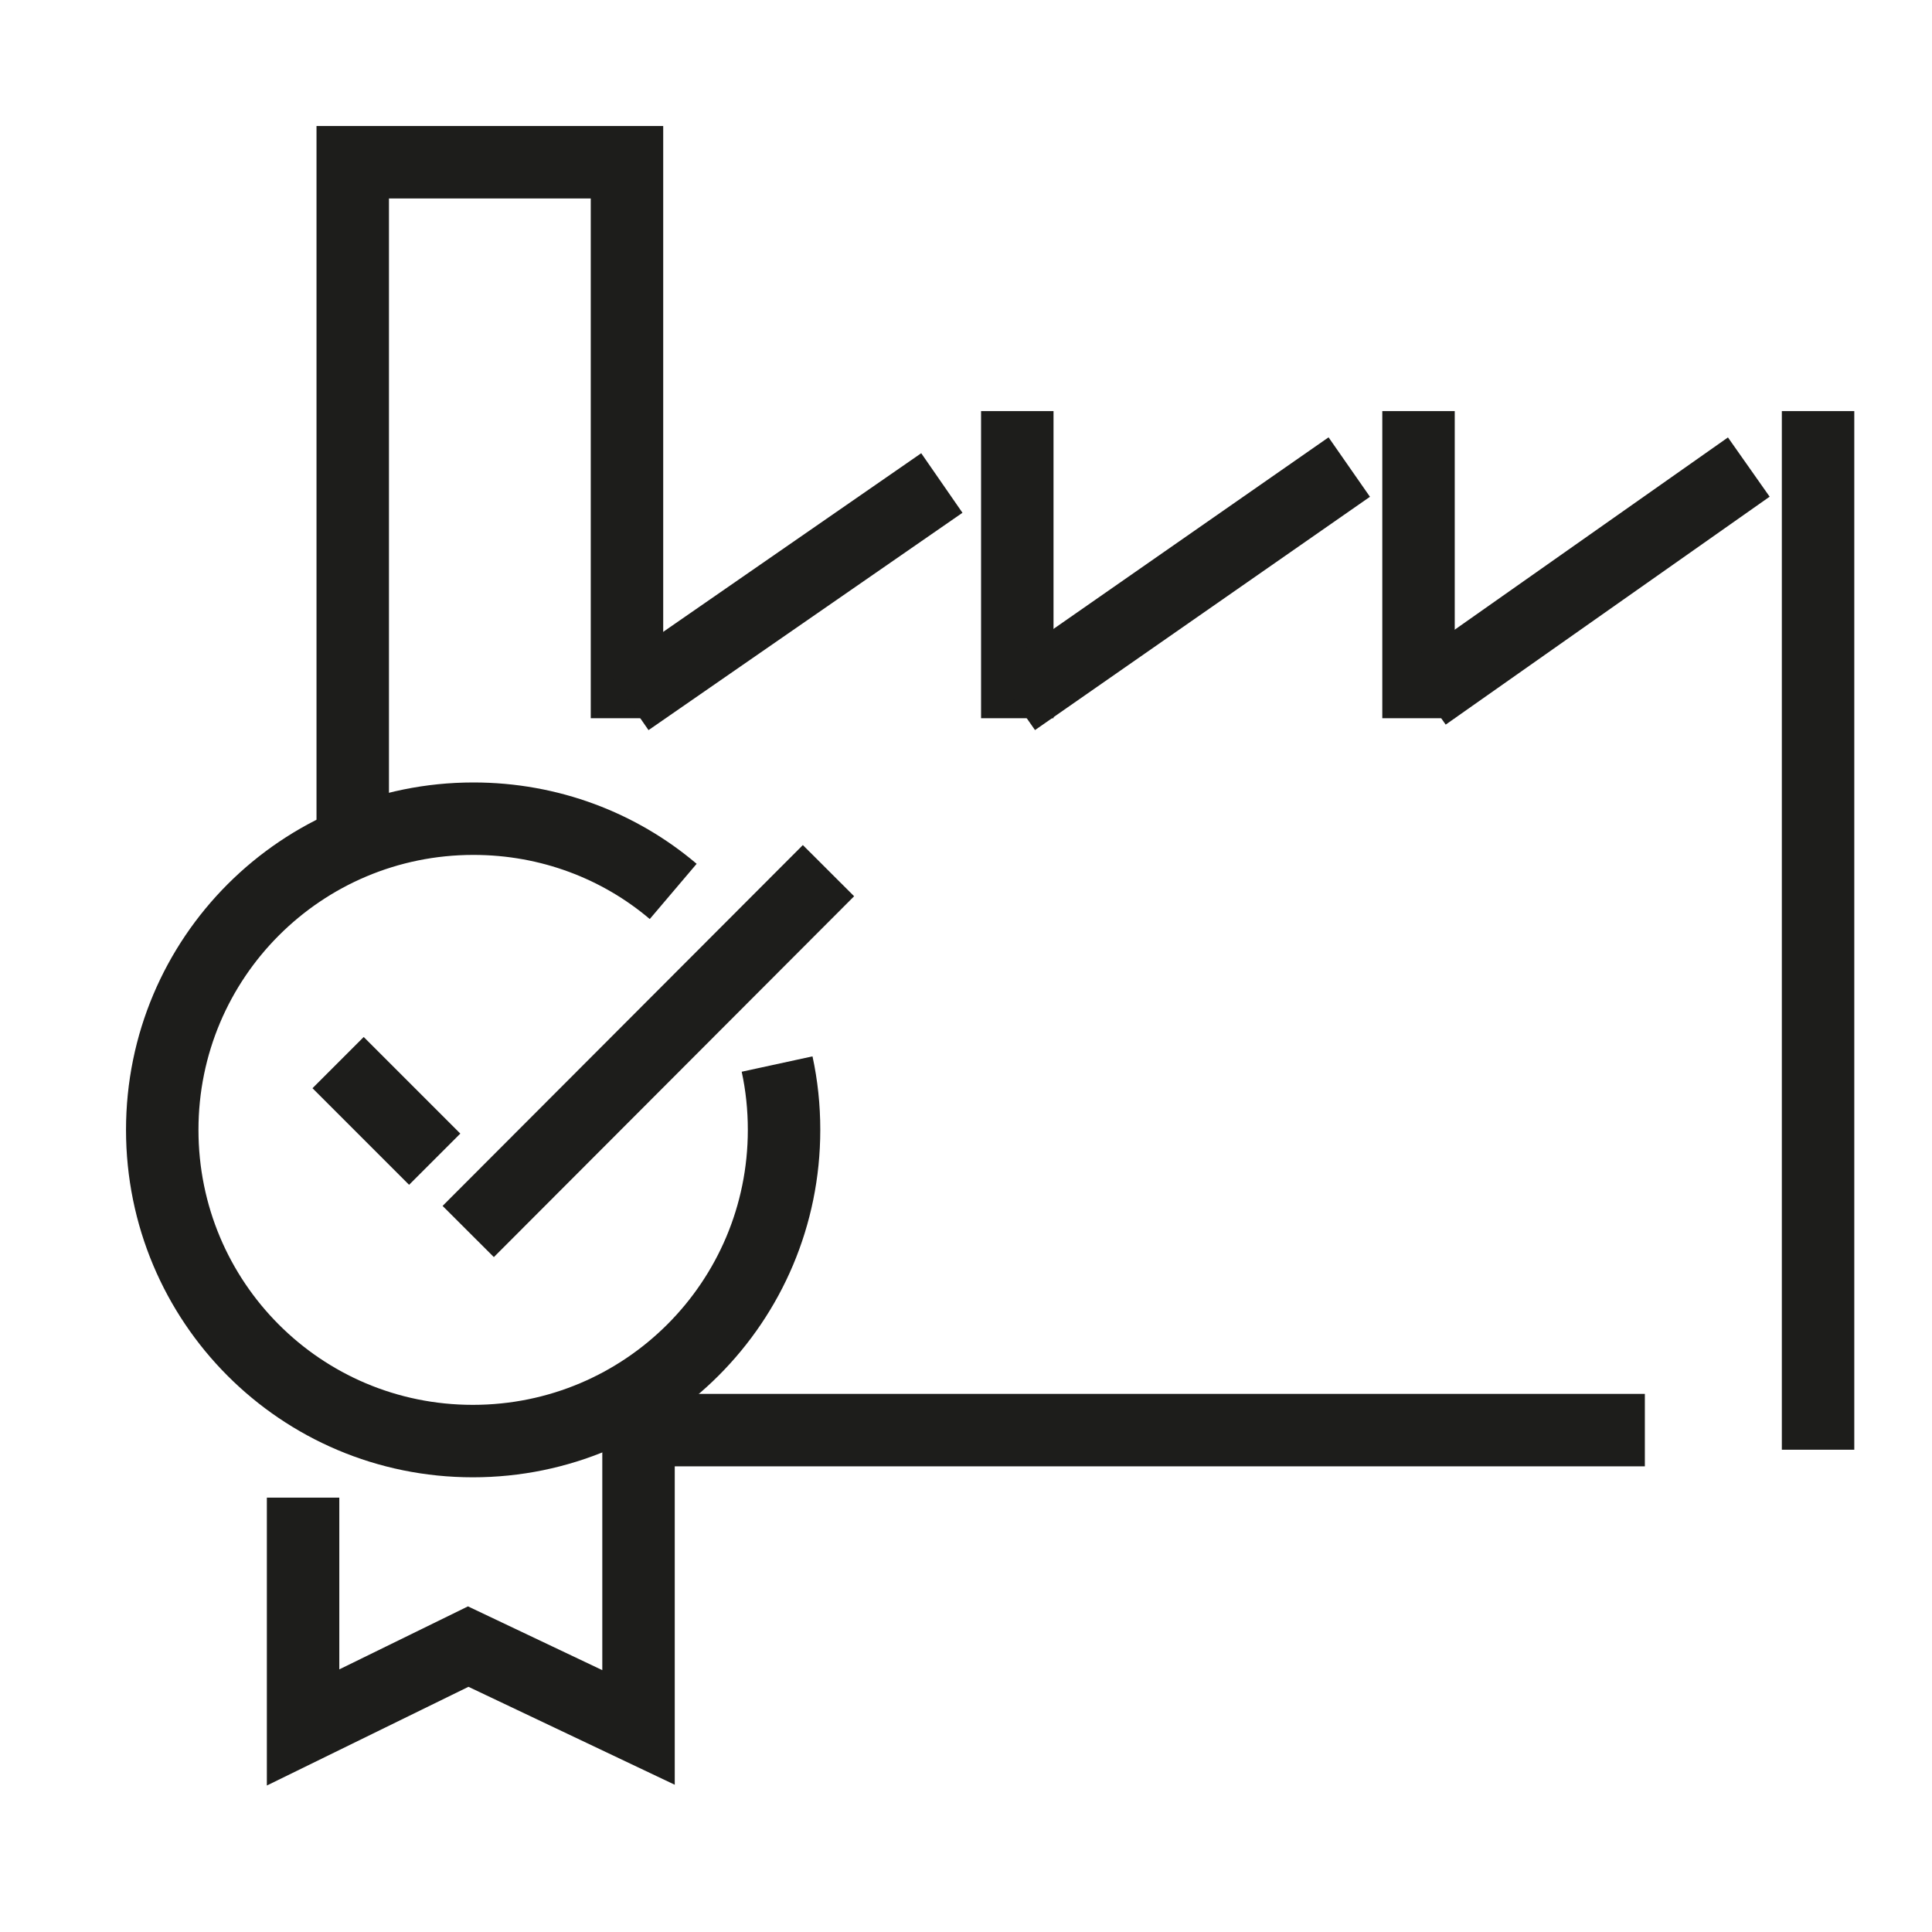
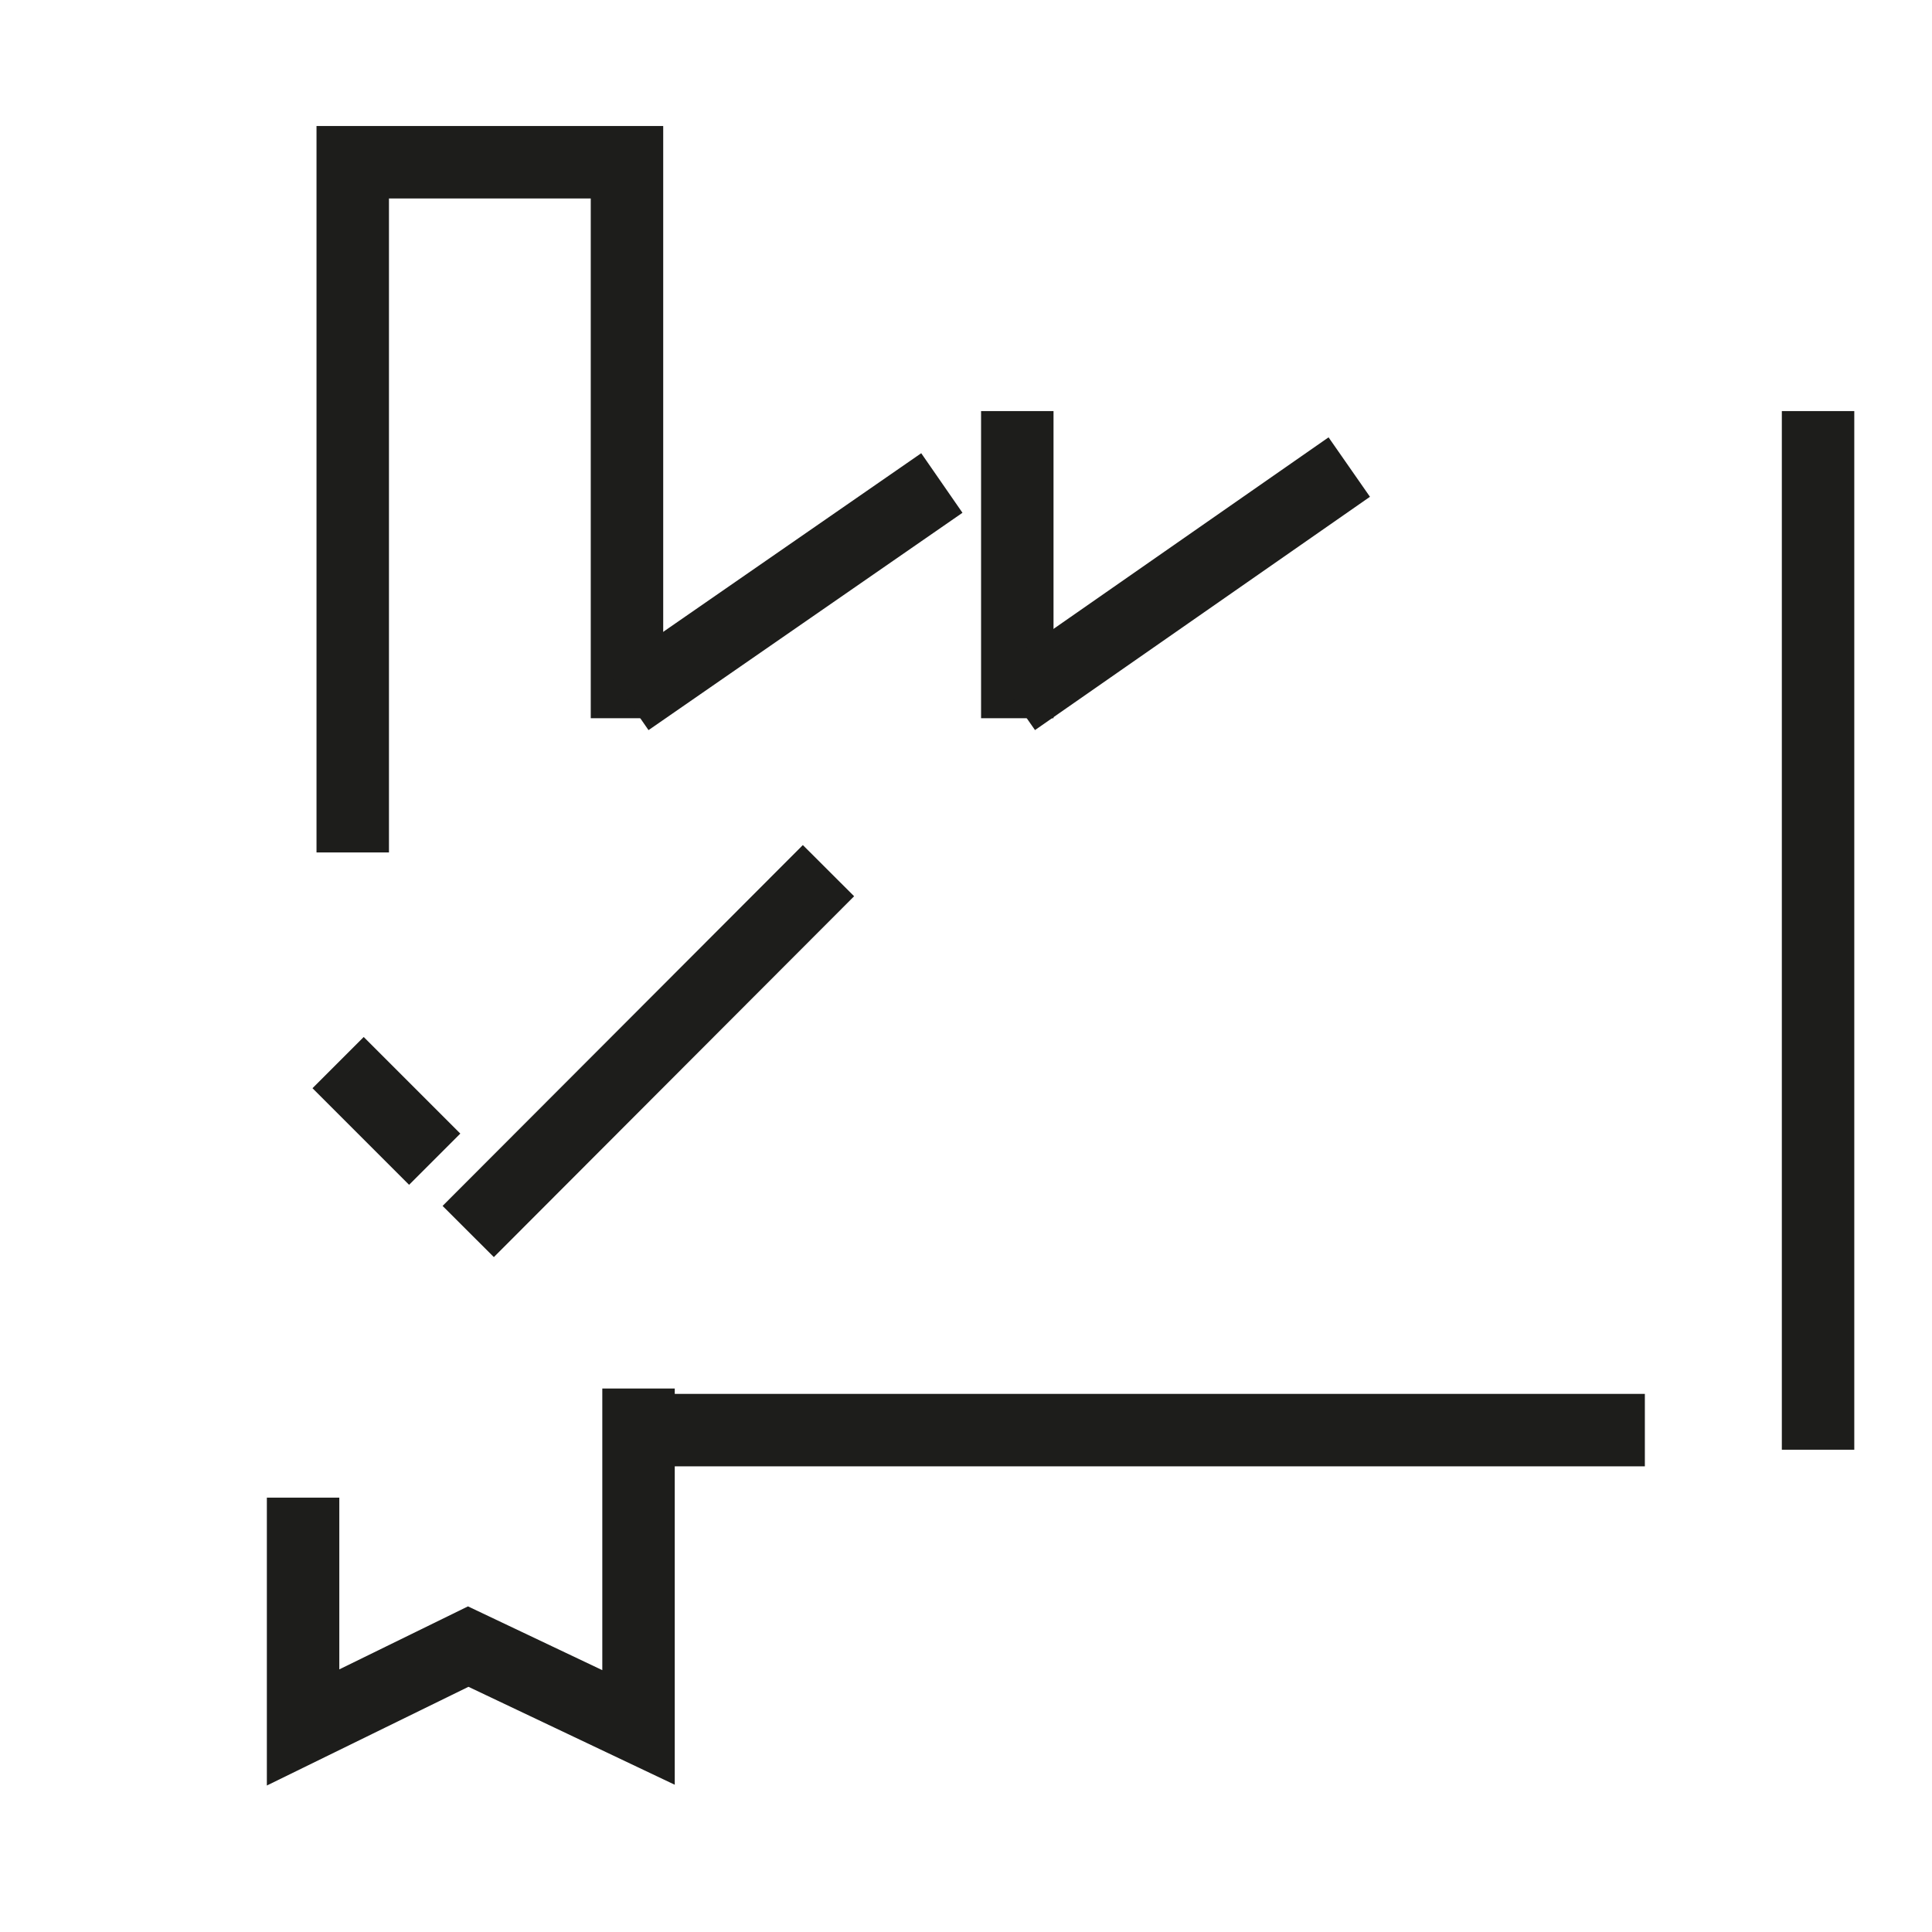
<svg xmlns="http://www.w3.org/2000/svg" width="40" height="40" viewBox="0 0 40 40" fill="none">
  <path d="M13.22 28.748V35.765L9.694 34.091L6.275 35.765V31.007" stroke="#1D1D1B" stroke-width="1.5" stroke-miterlimit="10" />
-   <path d="M16.089 22.03C16.185 22.472 16.233 22.927 16.233 23.393C16.233 26.955 13.352 29.836 9.79 29.836C6.227 29.836 3.359 26.955 3.359 23.393C3.359 19.831 6.239 16.95 9.802 16.95C11.379 16.95 12.826 17.512 13.938 18.456" stroke="#1D1D1B" stroke-width="1.5" stroke-miterlimit="10" />
  <path d="M17.153 18.026L9.694 25.497" stroke="#1D1D1B" stroke-width="1.5" stroke-miterlimit="10" />
  <path d="M7 22L9 24" stroke="#1D1D1B" stroke-width="1.5" stroke-miterlimit="10" />
  <path d="M7.303 17.649V3.359H12.981V14.87" stroke="#1D1D1B" stroke-width="1.5" stroke-miterlimit="10" />
  <path d="M34.055 29.609H13.161" stroke="#1D1D1B" stroke-width="1.5" stroke-miterlimit="10" />
  <path d="M21.062 8.511V14.87" stroke="#1D1D1B" stroke-width="1.5" stroke-miterlimit="10" />
  <path d="M13 14.5L19.5 10" stroke="#1D1D1B" stroke-width="1.5" stroke-miterlimit="10" />
-   <path d="M29.369 8.511V14.87" stroke="#1D1D1B" stroke-width="1.5" stroke-miterlimit="10" />
  <path d="M21 14.5L27.935 9.67" stroke="#1D1D1B" stroke-width="1.5" stroke-miterlimit="10" />
  <path d="M37.641 8.511V30.015" stroke="#1D1D1B" stroke-width="1.5" stroke-miterlimit="10" />
-   <path d="M29.5 14.389L36.207 9.67" stroke="#1D1D1B" stroke-width="1.5" stroke-miterlimit="10" />
</svg>